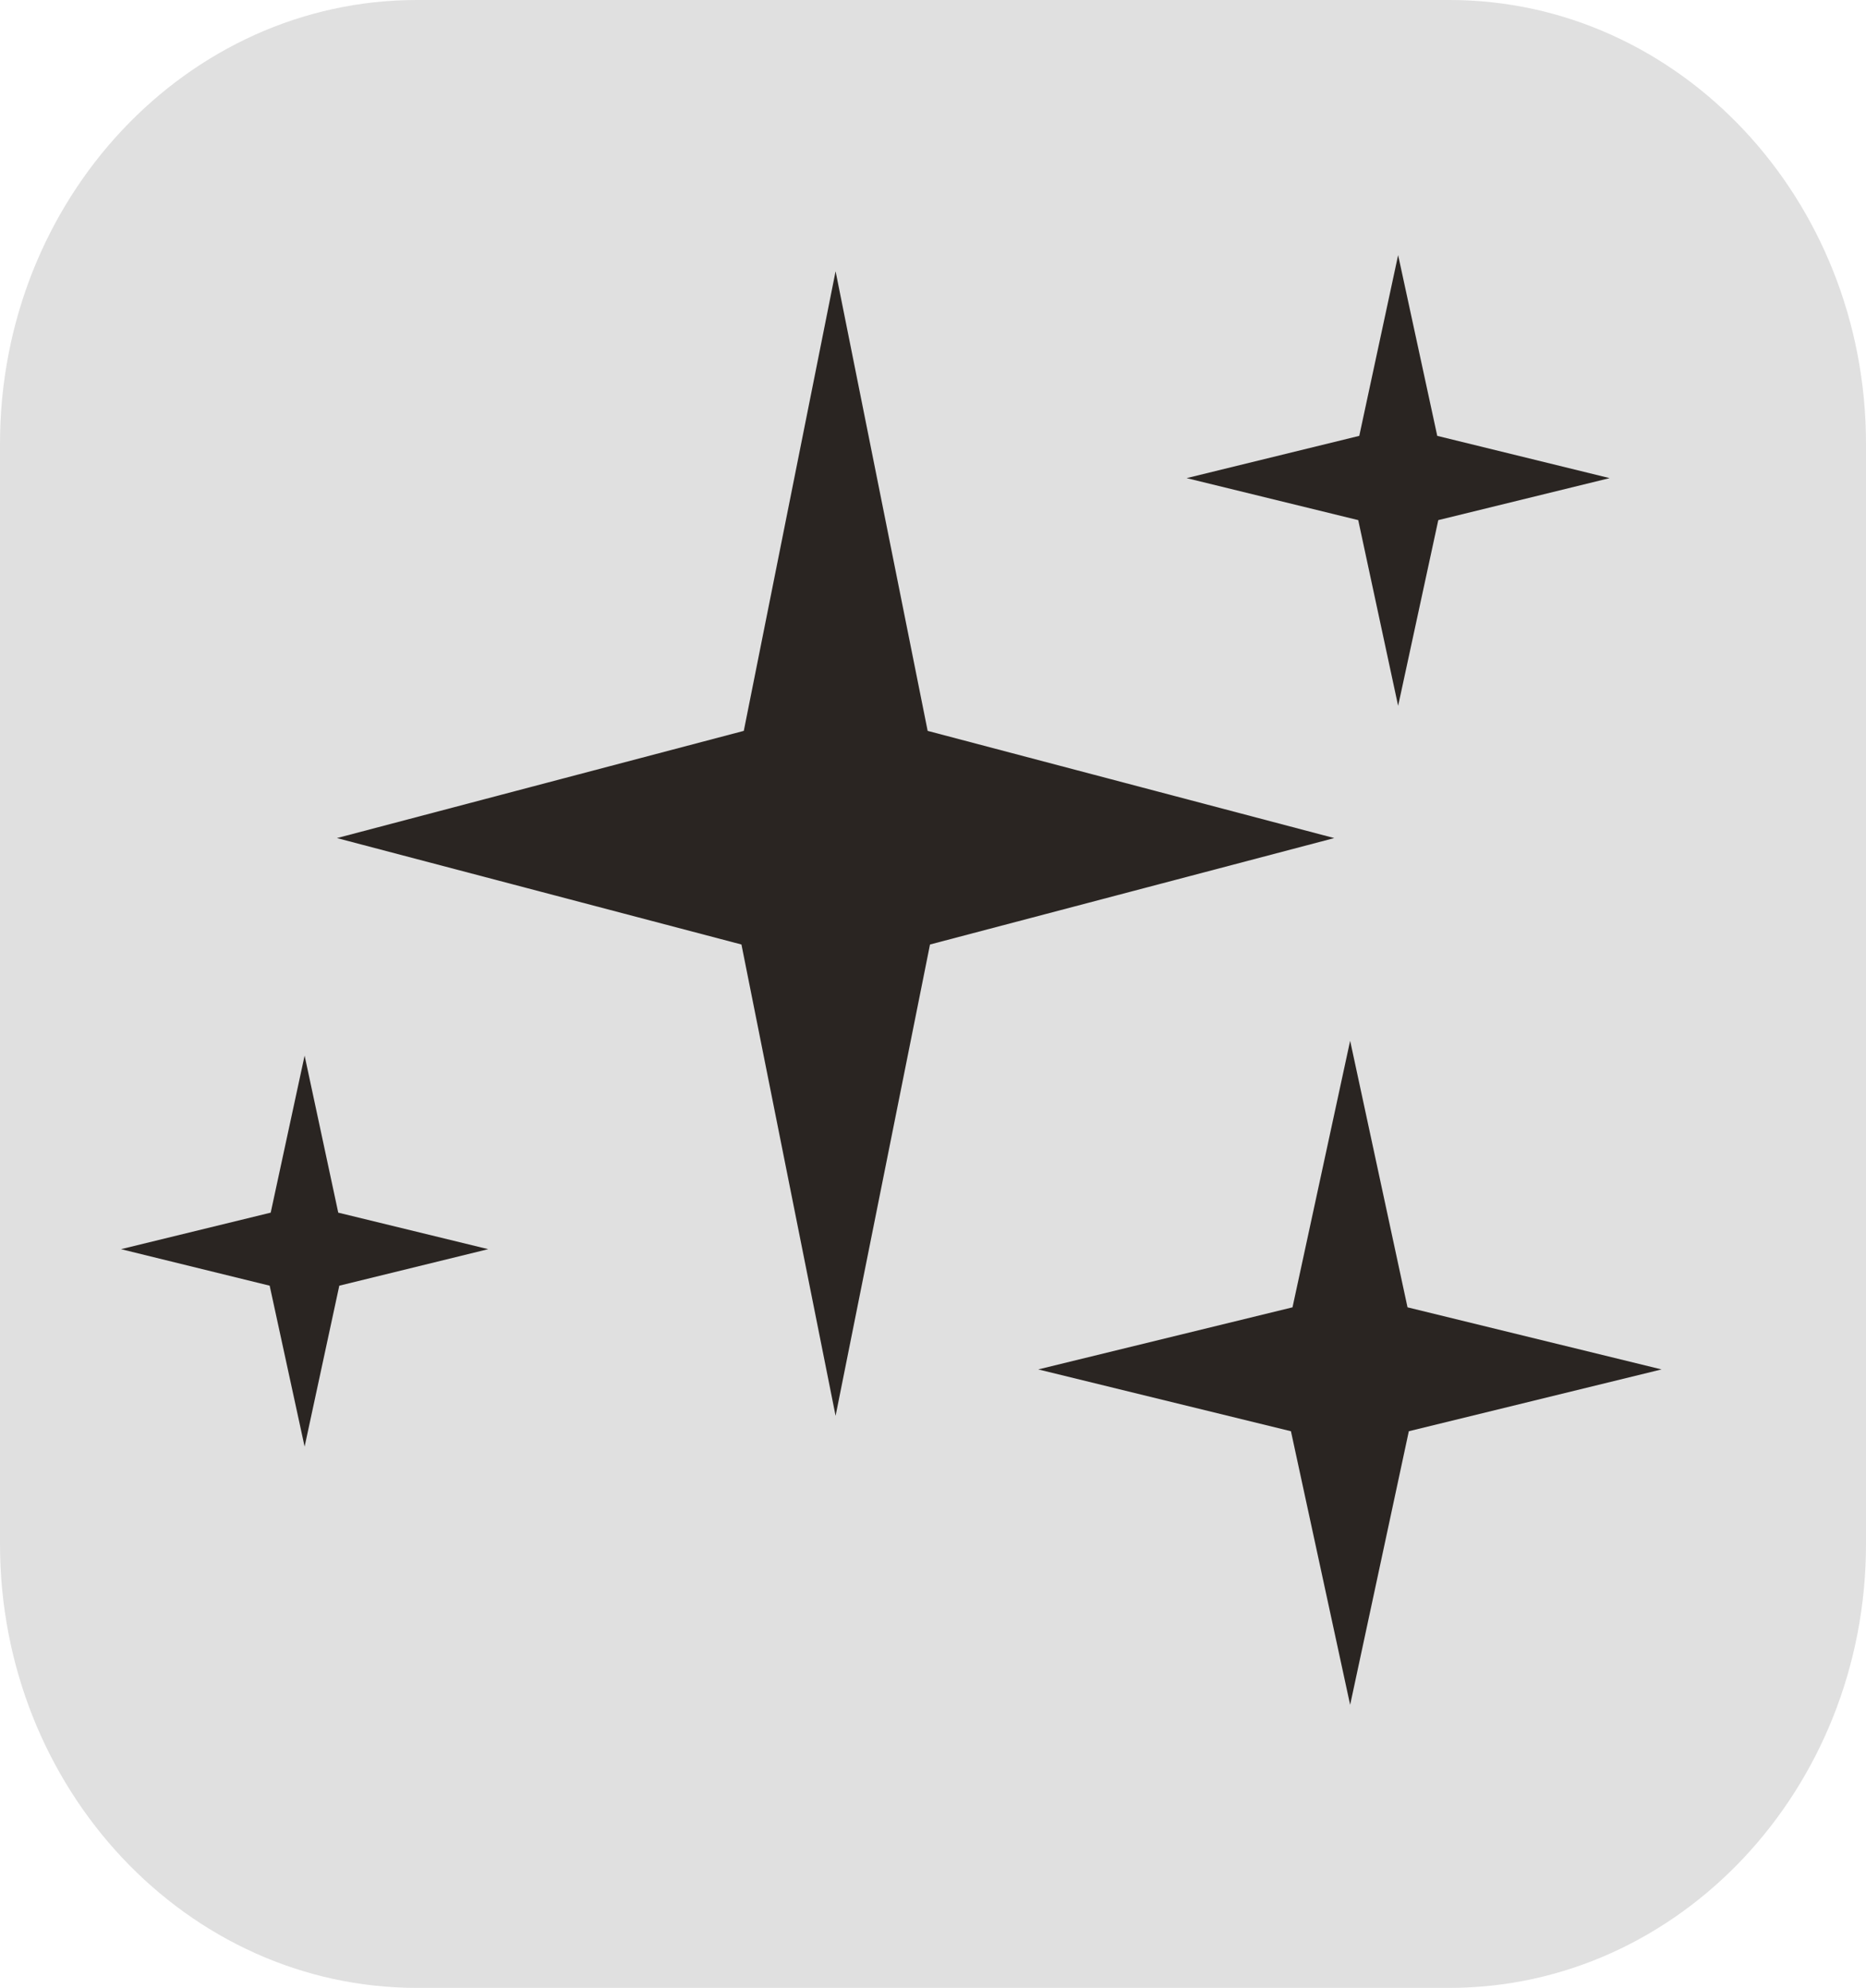
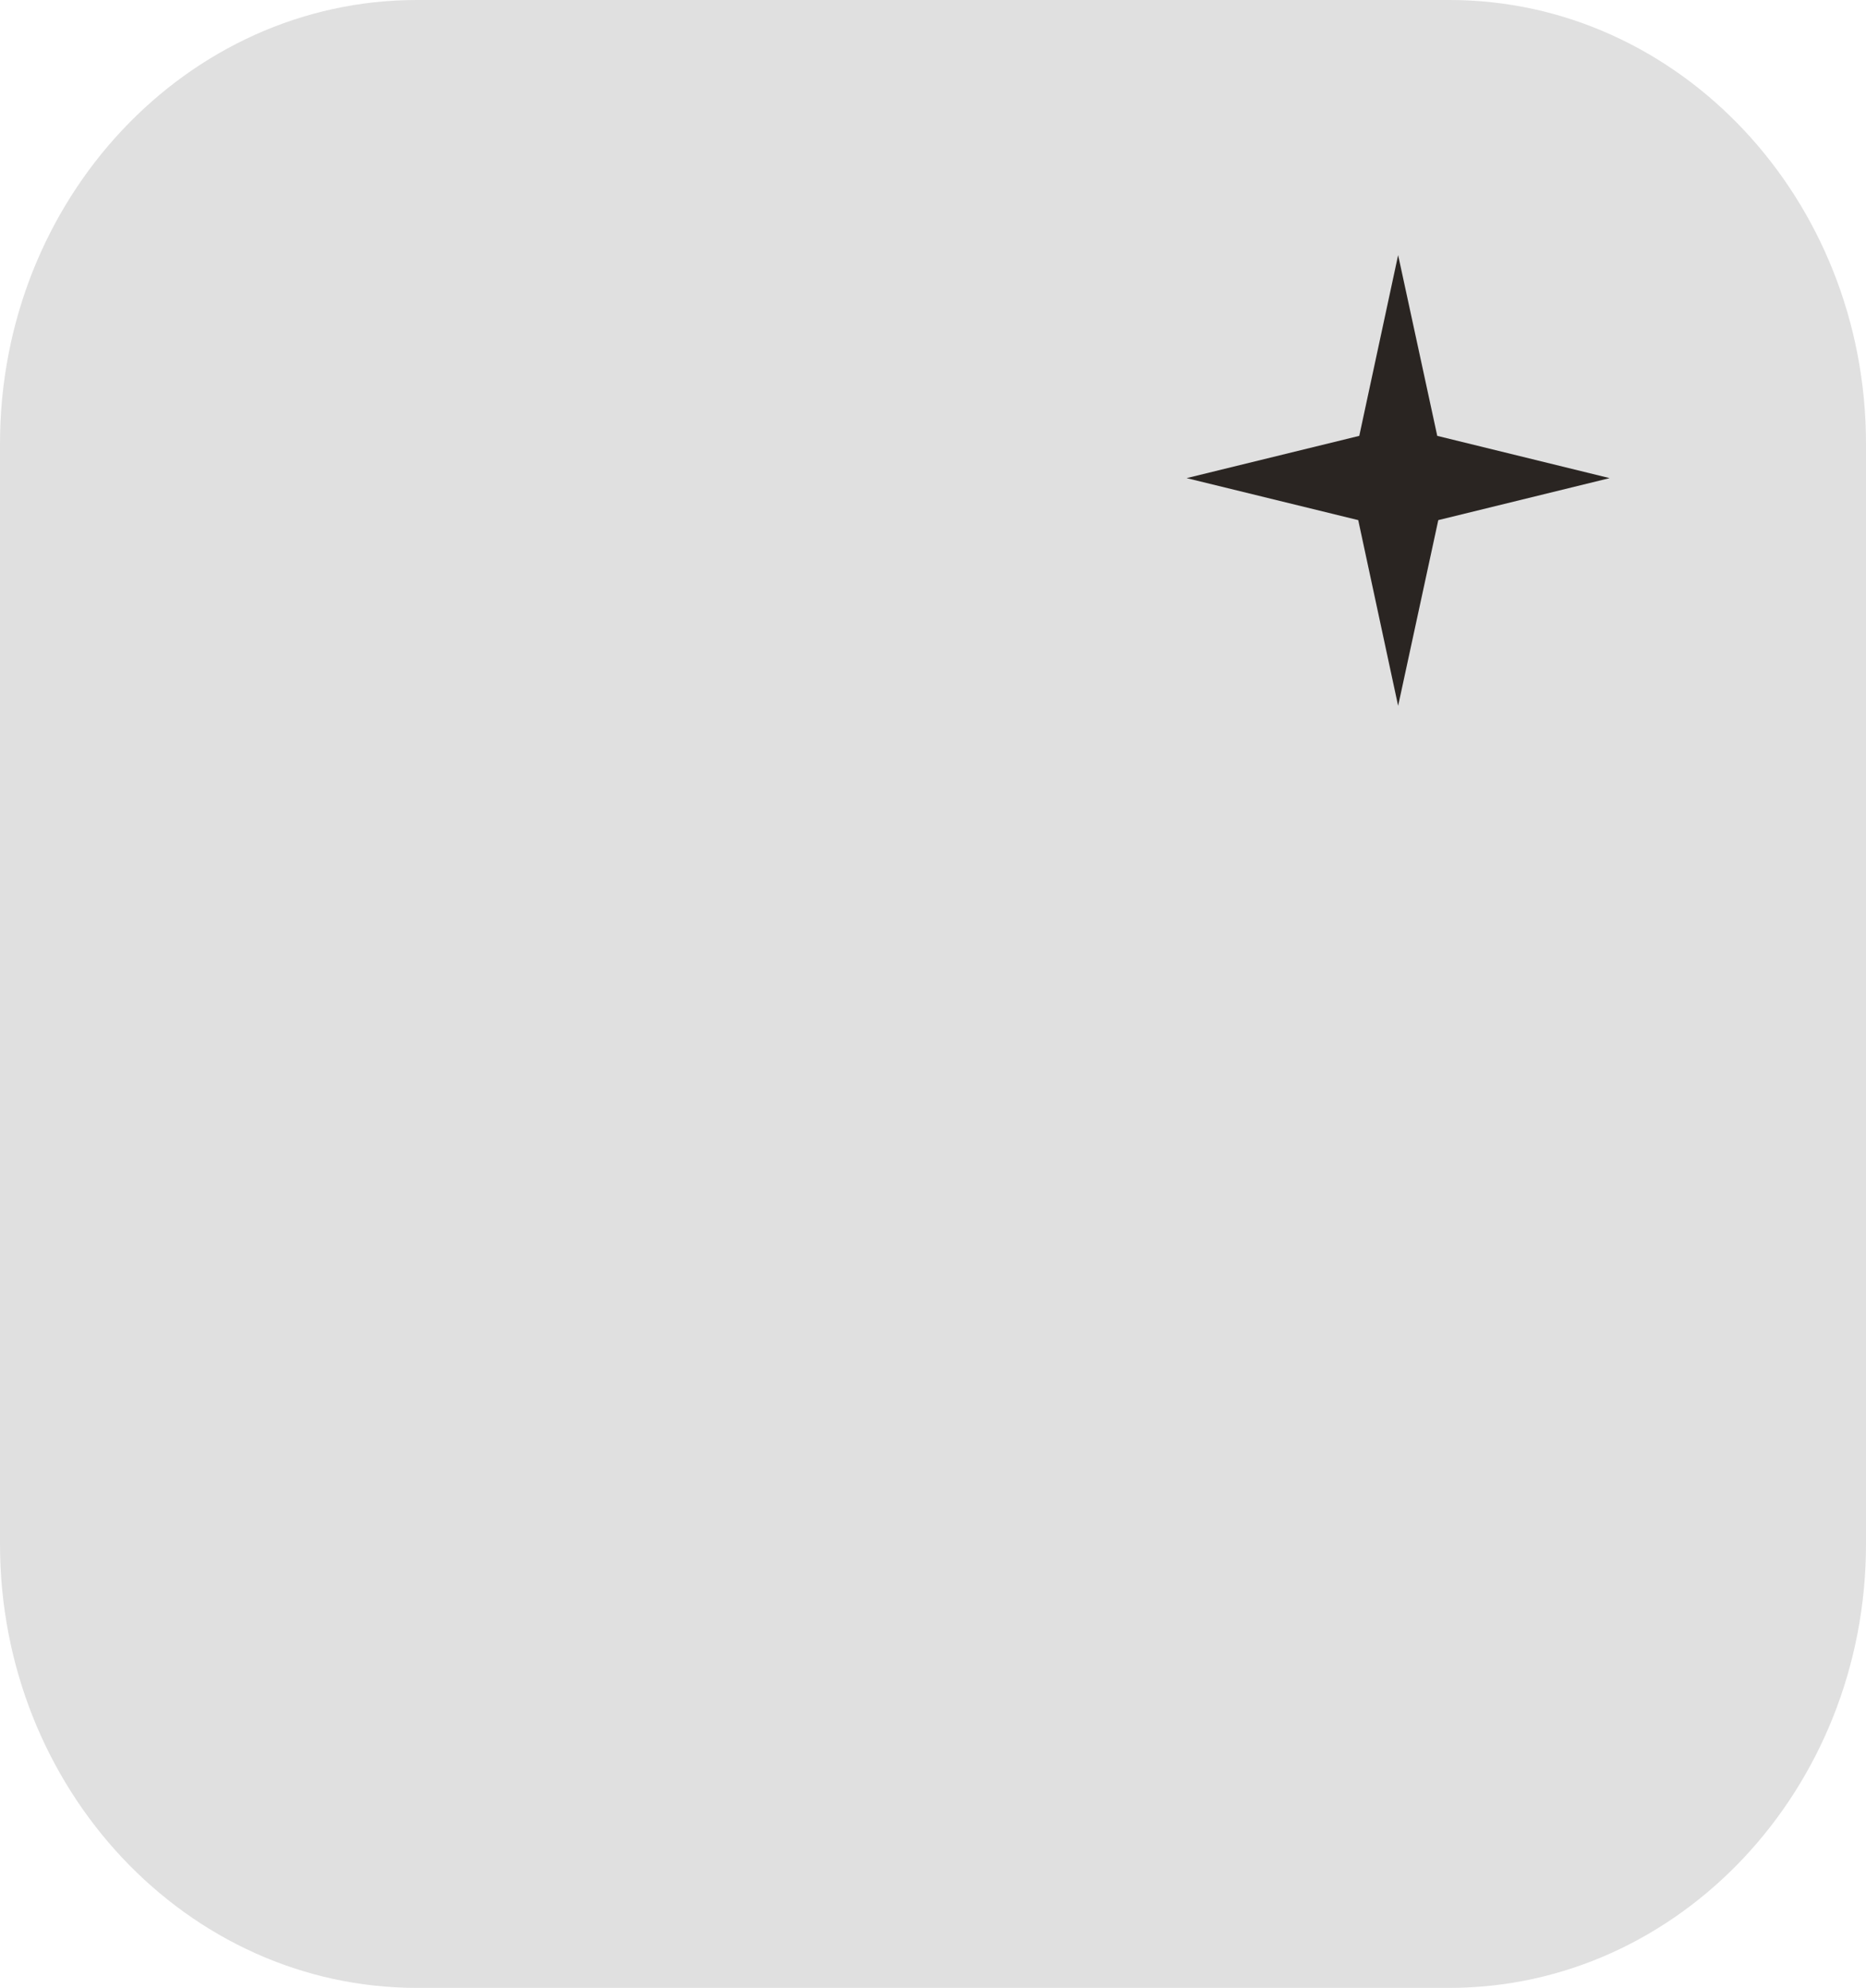
<svg xmlns="http://www.w3.org/2000/svg" id="a" viewBox="0 0 71.55 76.21">
  <defs>
    <style>.cls-1{fill:#2a2522;}.cls-2{fill:#e0e0e0;}</style>
  </defs>
  <path class="cls-2" d="M55.58,76.21H15.98C7.17,76.21,0,68.58,0,59.2V17.01C0,7.63,7.17,0,15.98,0H55.58c8.81,0,15.97,7.63,15.97,17.01V59.2c0,9.38-7.17,17.01-15.97,17.01" />
  <polygon class="cls-1" points="55.15 19.94 61.72 18.33 55.11 16.71 53.61 9.78 52.12 16.71 45.5 18.33 52.08 19.94 53.61 27.06 55.15 19.94" />
-   <polygon class="cls-1" points="54.02 54.87 63.71 52.5 53.97 50.12 51.77 39.9 49.56 50.12 39.81 52.5 49.5 54.87 51.77 65.36 54.02 54.87" />
-   <polygon class="cls-1" points="13.01 49.29 18.72 47.89 12.97 46.49 11.68 40.47 10.38 46.49 4.64 47.89 10.34 49.29 11.68 55.46 13.01 49.29" />
-   <polygon class="cls-1" points="35.66 36.21 51.16 32.13 35.57 28.02 32.04 10.4 28.52 28.02 12.92 32.13 28.43 36.21 32.04 54.28 35.66 36.21" />
</svg>